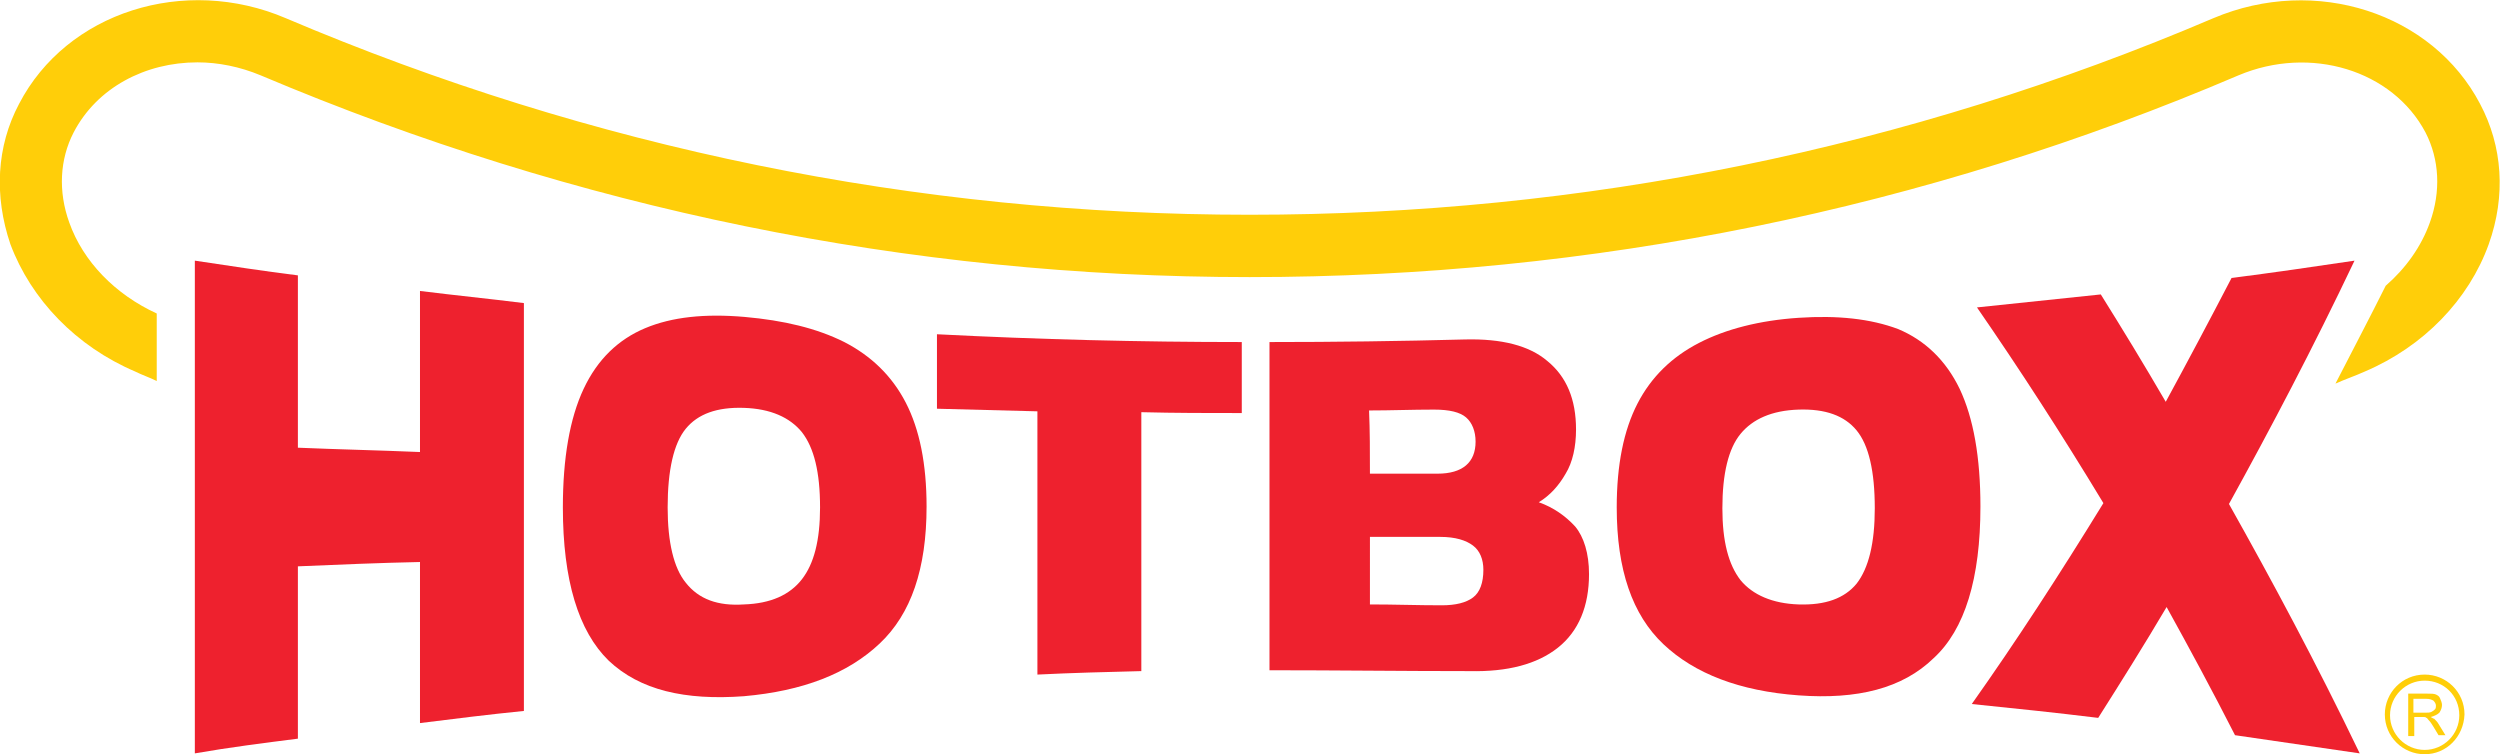
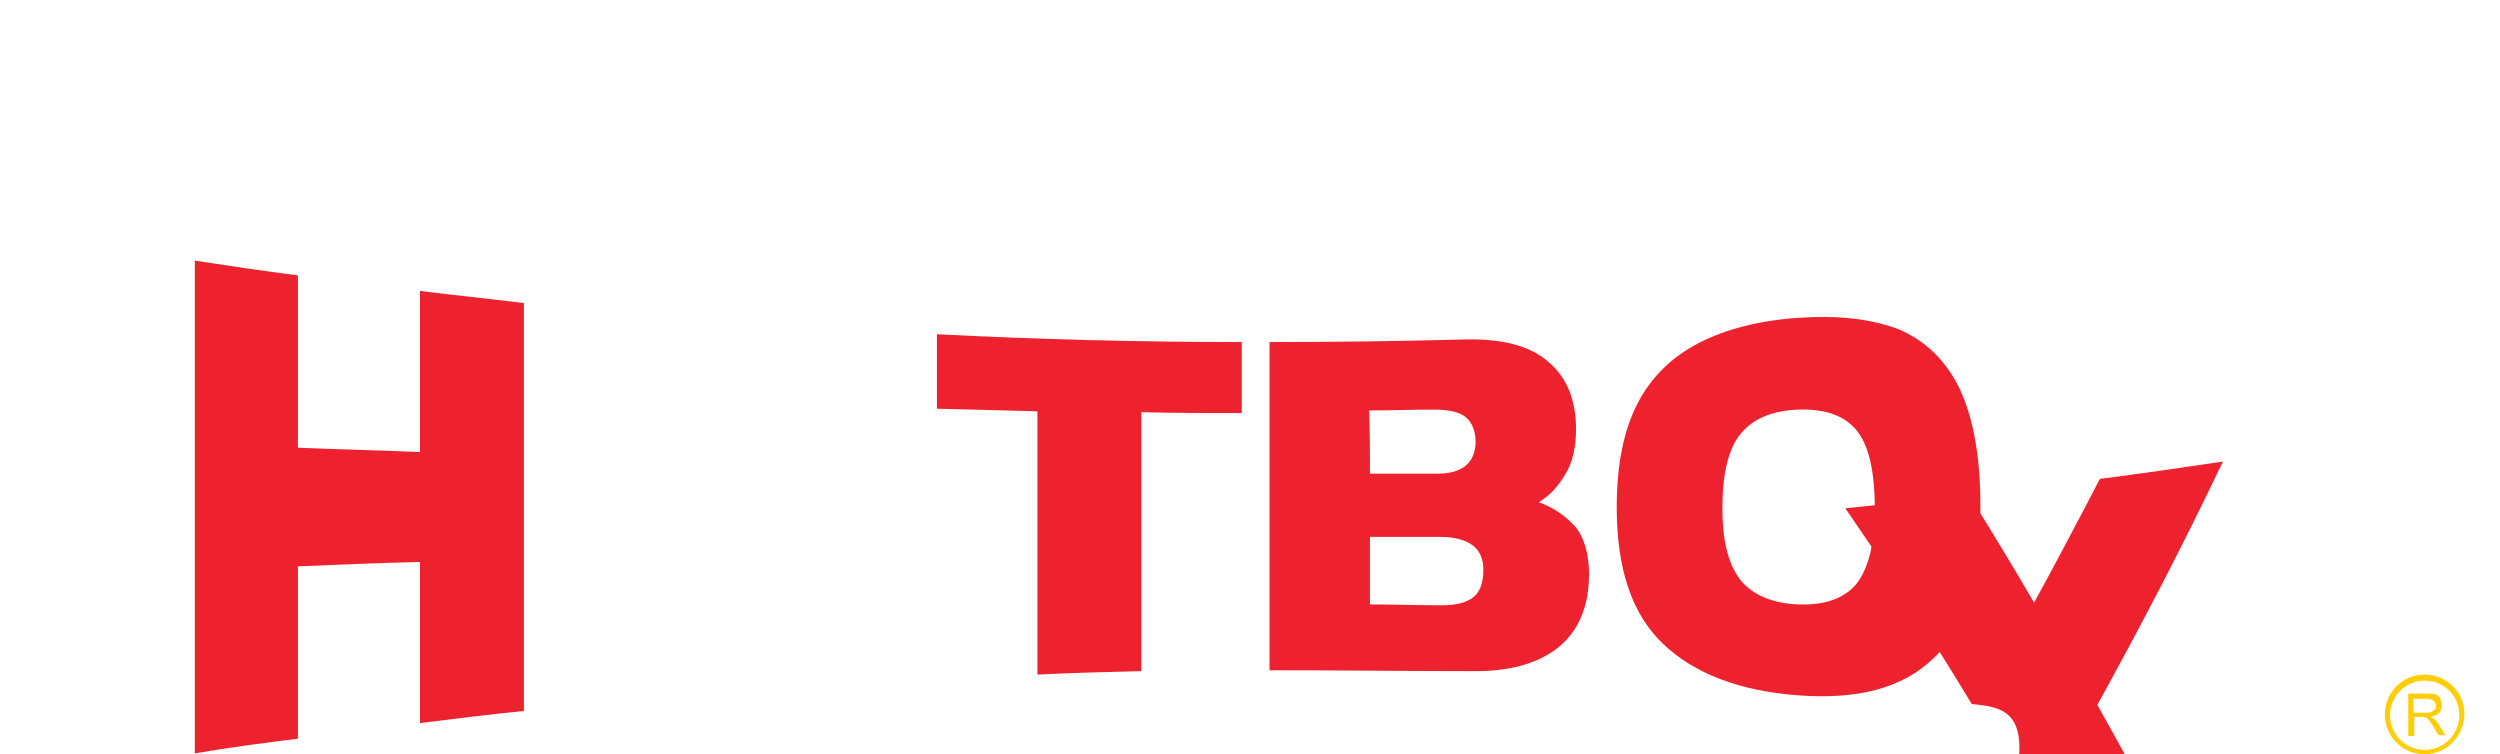
<svg xmlns="http://www.w3.org/2000/svg" id="Layer_1" x="0px" y="0px" viewBox="0 0 288.7 87.1" style="enable-background:new 0 0 288.7 87.1;" xml:space="preserve">
  <style type="text/css">	.st0{fill:#FFCE09;}	.st1{fill:#EE212E;}</style>
  <g>
    <g>
-       <path class="st0" d="M286.4,12c-5.5-10.5-19-14.9-30.8-9.9c-35.4,15.1-72.8,22.7-111.3,22.7c-38.5,0-76-7.7-111.3-22.7   C21.3-2.9,7.7,1.4,2.2,12c-2.6,4.9-2.9,10.6-1,16.2C3.6,34.6,8.8,40,15.6,42.9c0.8,0.4,1.7,0.7,2.5,1.1v-7.8   C13.3,34,9.6,30.2,8,25.7c-1.3-3.6-1.1-7.3,0.5-10.4c2.7-5.2,8.3-8.1,14.3-8.1c2.4,0,4.9,0.5,7.3,1.5C66.5,24.1,104.9,32,144.3,32   c39.5,0,77.9-7.8,114.2-23.3c8.3-3.5,17.8-0.6,21.6,6.6c1.6,3.1,1.8,6.8,0.5,10.4c-1,2.8-2.8,5.3-5.1,7.3   c-1.9,3.8-3.9,7.6-5.8,11.3c1.1-0.5,2.3-0.9,3.4-1.4c6.8-2.9,12-8.3,14.3-14.7C289.4,22.6,289,16.9,286.4,12z" />
-     </g>
+       </g>
    <g>
      <path class="st1" d="M22.5,87c0-19,0-38,0-56.9c4,0.6,7.9,1.2,11.9,1.7c0,6.6,0,13.3,0,19.9c4.7,0.2,9.4,0.3,14.1,0.5   c0-6.2,0-12.4,0-18.6c4,0.5,8,0.9,12,1.4c0,15.7,0,31.4,0,47.1c-4,0.4-8,0.9-12,1.4c0-6.2,0-12.4,0-18.6   c-4.7,0.1-9.4,0.3-14.1,0.5c0,6.6,0,13.3,0,19.9C30.5,85.8,26.5,86.3,22.5,87z" />
-       <path class="st1" d="M85.9,80.4c-6.8,0.5-12-0.7-15.6-4.1C66.8,72.9,65,67,65,58.6c0-5.7,0.8-10.3,2.4-13.7c1.6-3.4,4-5.7,7.1-7   c3.1-1.3,6.9-1.7,11.5-1.3c4.5,0.4,8.3,1.3,11.5,2.9c3.1,1.6,5.5,3.9,7.1,7c1.6,3.1,2.4,7.1,2.4,12c0,7.2-1.8,12.4-5.4,15.8   C97.9,77.8,92.7,79.8,85.9,80.4z M85.9,69.8c3.1-0.1,5.3-1.1,6.7-2.9c1.4-1.8,2.1-4.5,2.1-8.3c0-4.1-0.7-6.9-2.1-8.7   c-1.4-1.7-3.6-2.7-6.7-2.8c-3.1-0.1-5.3,0.7-6.7,2.4c-1.4,1.7-2.1,4.8-2.1,9.1c0,4,0.7,7,2.1,8.7C80.7,69.2,82.9,70,85.9,69.8z" />
      <path class="st1" d="M119.8,77.9c0-10.1,0-20.2,0-30.4c-3.9-0.1-7.7-0.2-11.6-0.3c0-2.9,0-5.8,0-8.6c11.7,0.6,23.4,0.9,35.2,0.9   c0,2.7,0,5.5,0,8.2c-3.9,0-7.7,0-11.6-0.1c0,10,0,19.9,0,29.9C127.8,77.6,123.8,77.7,119.8,77.9z" />
      <path class="st1" d="M146.6,77.4c0-12.6,0-25.2,0-37.9c7.5,0,15.1-0.1,22.6-0.3c4.2-0.1,7.4,0.7,9.5,2.5c2.2,1.8,3.3,4.4,3.3,7.9   c0,2-0.4,3.8-1.2,5.1c-0.8,1.4-1.8,2.5-3.1,3.3c1.7,0.6,3.1,1.6,4.2,2.8c1,1.2,1.6,3.1,1.6,5.5c0,3.7-1.2,6.6-3.6,8.5   c-2.4,1.9-5.8,2.8-10.2,2.7C162,77.5,154.3,77.4,146.6,77.4z M158.2,54.7c2.6,0,5.2,0,7.8,0c2.9,0,4.4-1.3,4.4-3.7   c0-1.2-0.4-2.2-1.1-2.8c-0.7-0.6-1.9-0.9-3.7-0.9c-2.5,0-5,0.1-7.5,0.1C158.2,49.7,158.2,52.2,158.2,54.7z M158.2,69.8   c2.8,0,5.5,0.1,8.3,0.1c1.6,0,2.8-0.3,3.6-0.9c0.8-0.6,1.2-1.7,1.2-3.2c0-1.2-0.4-2.2-1.2-2.8c-0.8-0.6-2-1-3.8-1   c-2.7,0-5.4,0-8.1,0C158.2,64.6,158.2,67.2,158.2,69.8z" />
      <path class="st1" d="M207.7,80.3c-6.8-0.5-12-2.5-15.6-5.9c-3.6-3.4-5.4-8.6-5.4-15.8c0-4.9,0.8-8.9,2.4-12c1.6-3.1,4-5.4,7.1-7   c3.1-1.6,7-2.6,11.5-2.9c4.5-0.3,8.3,0.1,11.5,1.3c3.1,1.3,5.5,3.6,7.1,6.9c1.6,3.4,2.4,7.9,2.4,13.6c0,8.3-1.8,14.2-5.4,17.5   C219.7,79.5,214.5,80.8,207.7,80.3z M207.7,69.8c3.1,0.1,5.3-0.7,6.7-2.4c1.4-1.8,2.1-4.7,2.1-8.7c0-4.3-0.7-7.3-2.1-9   c-1.4-1.7-3.6-2.5-6.7-2.4c-3.1,0.1-5.3,1.1-6.7,2.8c-1.4,1.7-2.1,4.6-2.1,8.6c0,3.8,0.7,6.5,2.1,8.3   C202.4,68.7,204.7,69.7,207.7,69.8z" />
-       <path class="st1" d="M227.7,81.3c5.1-7.2,10.1-14.9,15.2-23.2c-4.9-8.1-9.7-15.5-14.6-22.6c4.8-0.5,9.5-1,14.3-1.5   c2.5,4,5,8.1,7.5,12.4c2.5-4.6,5-9.3,7.6-14.3c4.7-0.6,9.5-1.3,14.2-2c-4.8,10.1-9.7,19.4-14.5,28.1c5,8.9,10.1,18.4,15.1,28.8   c-4.8-0.7-9.6-1.4-14.4-2.1c-2.6-5.1-5.3-10.1-7.9-14.8c-2.6,4.4-5.3,8.7-7.9,12.8C237.4,82.3,232.6,81.8,227.7,81.3z" />
+       <path class="st1" d="M227.7,81.3c-4.9-8.1-9.7-15.5-14.6-22.6c4.8-0.5,9.5-1,14.3-1.5   c2.5,4,5,8.1,7.5,12.4c2.5-4.6,5-9.3,7.6-14.3c4.7-0.6,9.5-1.3,14.2-2c-4.8,10.1-9.7,19.4-14.5,28.1c5,8.9,10.1,18.4,15.1,28.8   c-4.8-0.7-9.6-1.4-14.4-2.1c-2.6-5.1-5.3-10.1-7.9-14.8c-2.6,4.4-5.3,8.7-7.9,12.8C237.4,82.3,232.6,81.8,227.7,81.3z" />
    </g>
    <g>
      <g>
        <path class="st0" d="M278.1,85v-4.9h2.2c0.4,0,0.8,0,1,0.1c0.2,0.1,0.4,0.2,0.5,0.5c0.1,0.2,0.2,0.5,0.2,0.7    c0,0.3-0.1,0.6-0.3,0.9c-0.2,0.2-0.6,0.4-1,0.5c0.2,0.1,0.3,0.2,0.4,0.2c0.2,0.2,0.4,0.4,0.5,0.6l0.8,1.3h-0.8l-0.6-1    c-0.2-0.3-0.3-0.5-0.5-0.7s-0.2-0.3-0.3-0.3c-0.1-0.1-0.2-0.1-0.3-0.1c-0.1,0-0.2,0-0.4,0h-0.7V85H278.1z M278.7,82.3h1.4    c0.3,0,0.5,0,0.7-0.1c0.2-0.1,0.3-0.2,0.4-0.3c0.1-0.1,0.1-0.3,0.1-0.4c0-0.2-0.1-0.4-0.3-0.6c-0.2-0.1-0.4-0.2-0.8-0.2h-1.5    V82.3z" />
      </g>
      <g>
        <path class="st0" d="M280,87.1c-2.5,0-4.6-2-4.6-4.6c0-2.5,2-4.6,4.6-4.6c2.5,0,4.6,2,4.6,4.6C284.5,85.1,282.5,87.1,280,87.1z     M280,78.6c-2.2,0-4,1.8-4,4c0,2.2,1.8,4,4,4c2.2,0,4-1.8,4-4C284,80.3,282.2,78.6,280,78.6z" />
      </g>
    </g>
  </g>
</svg>